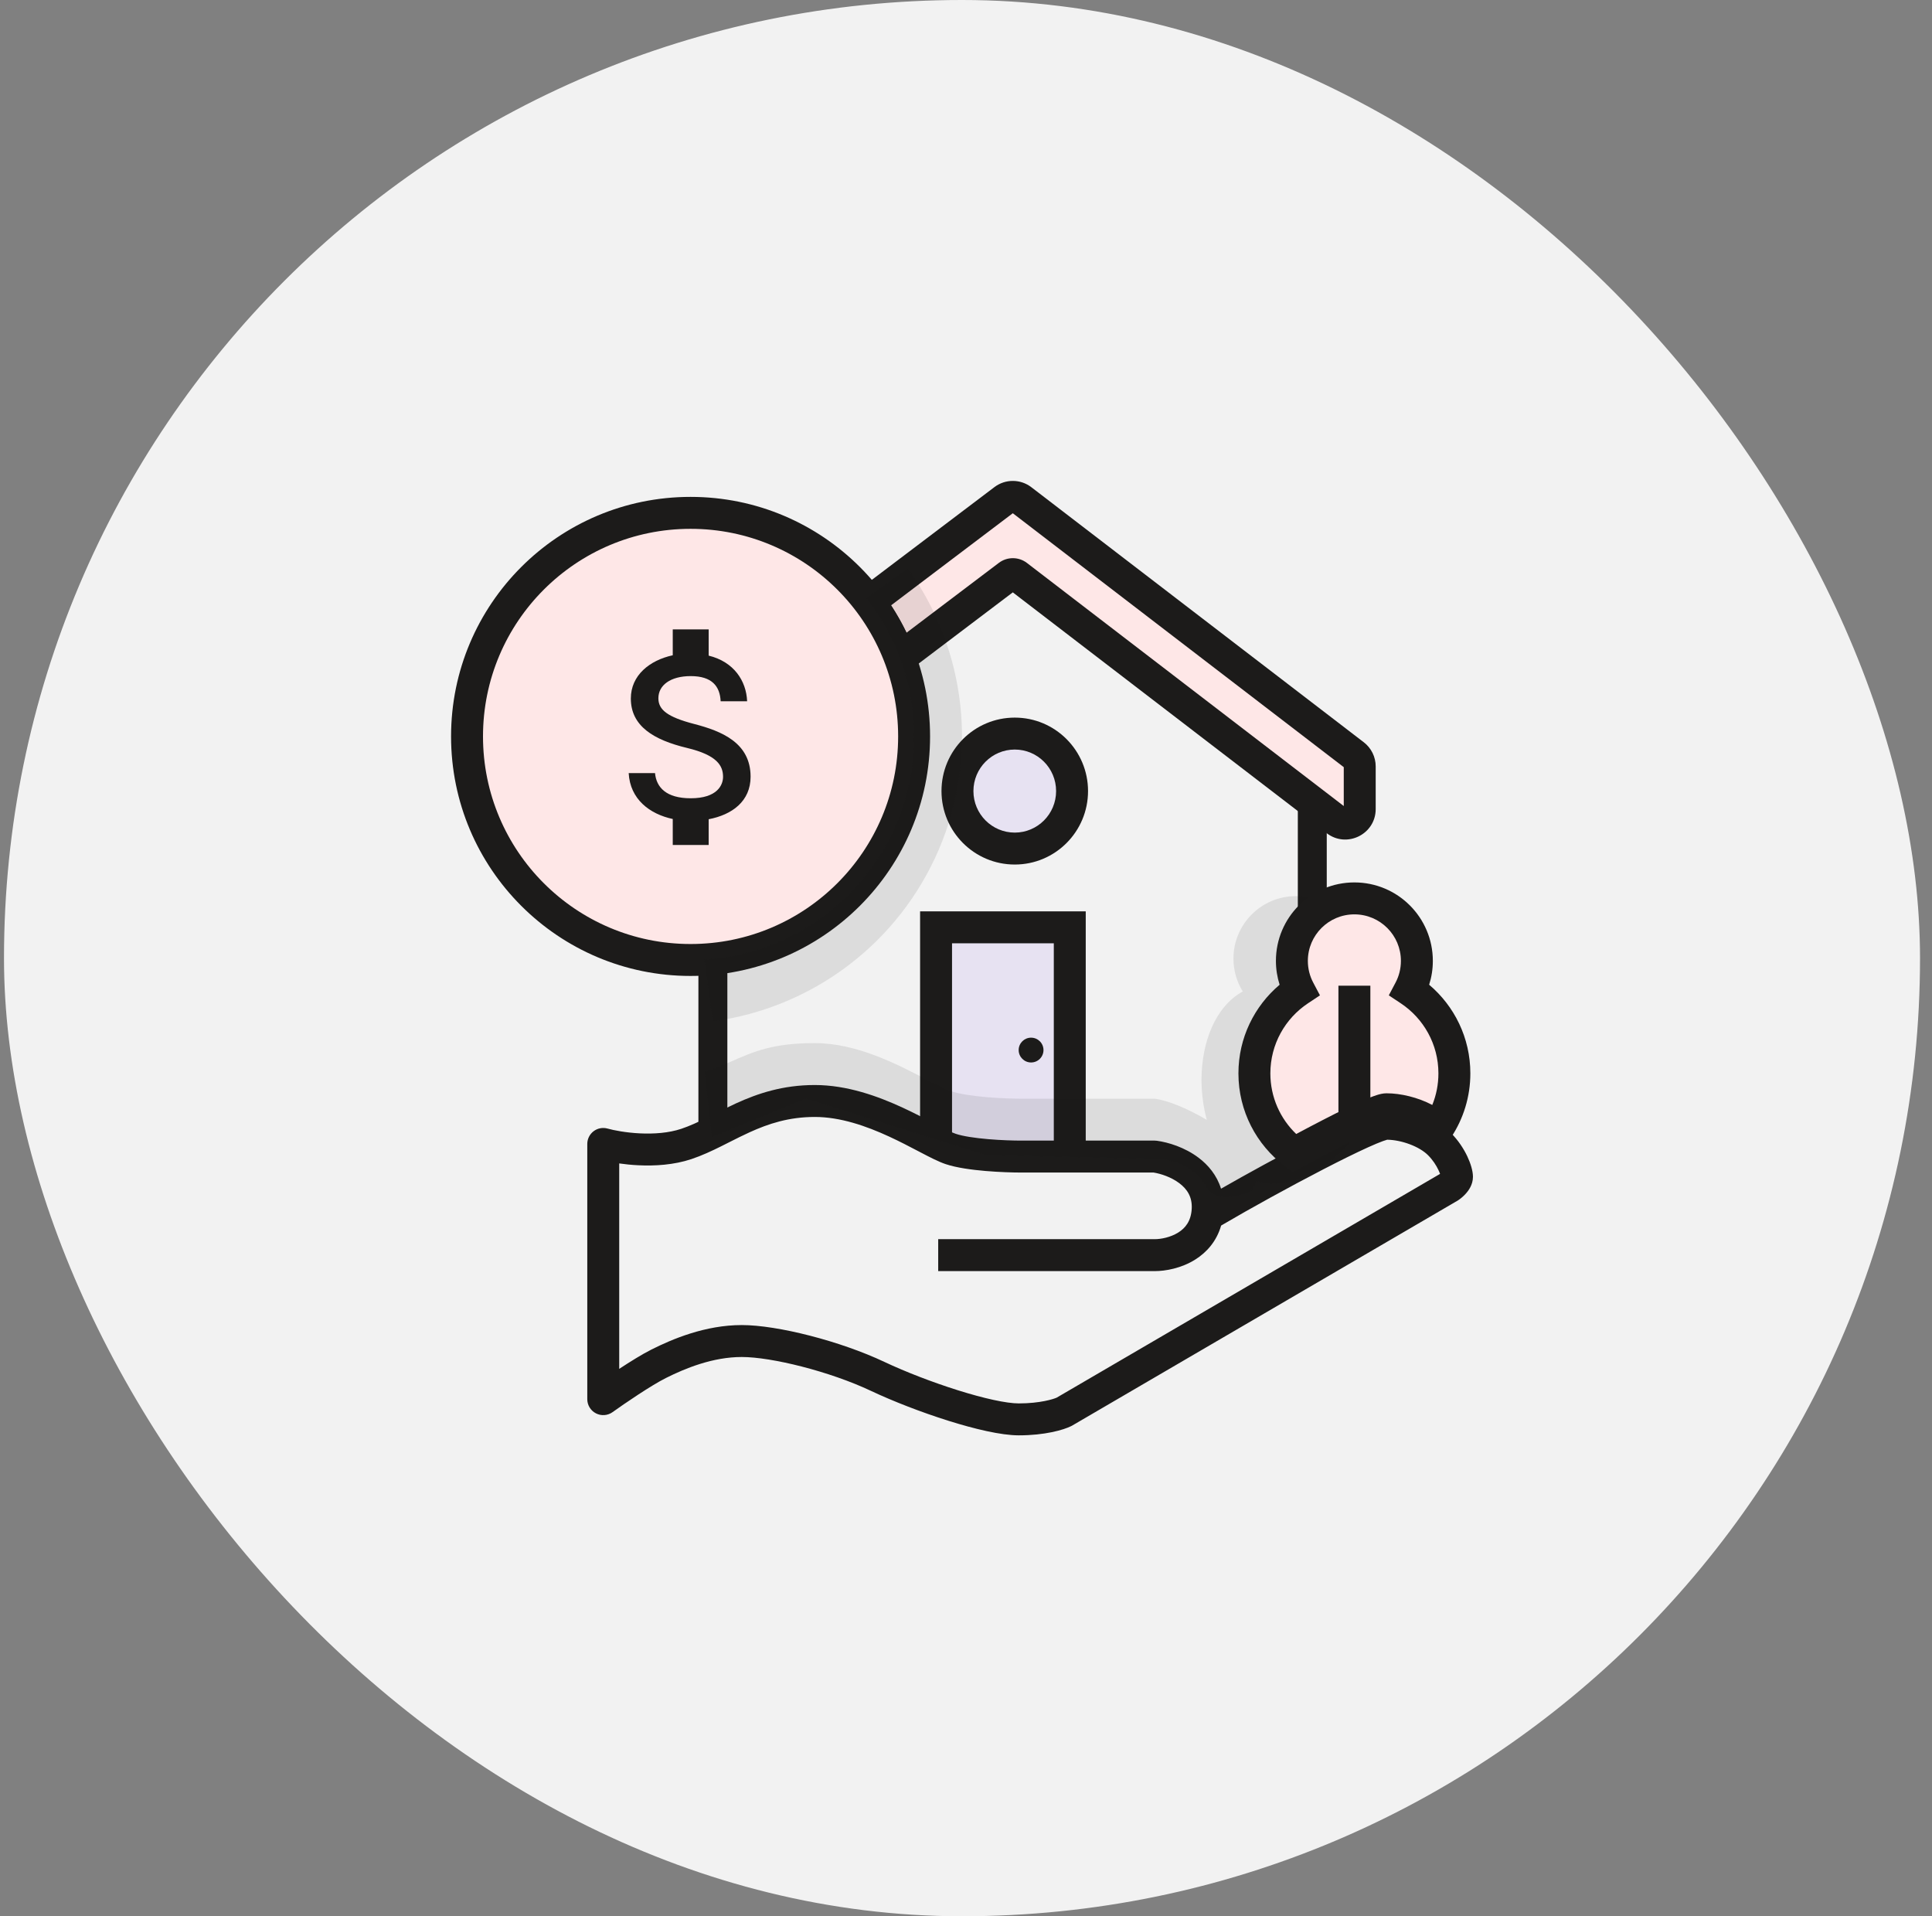
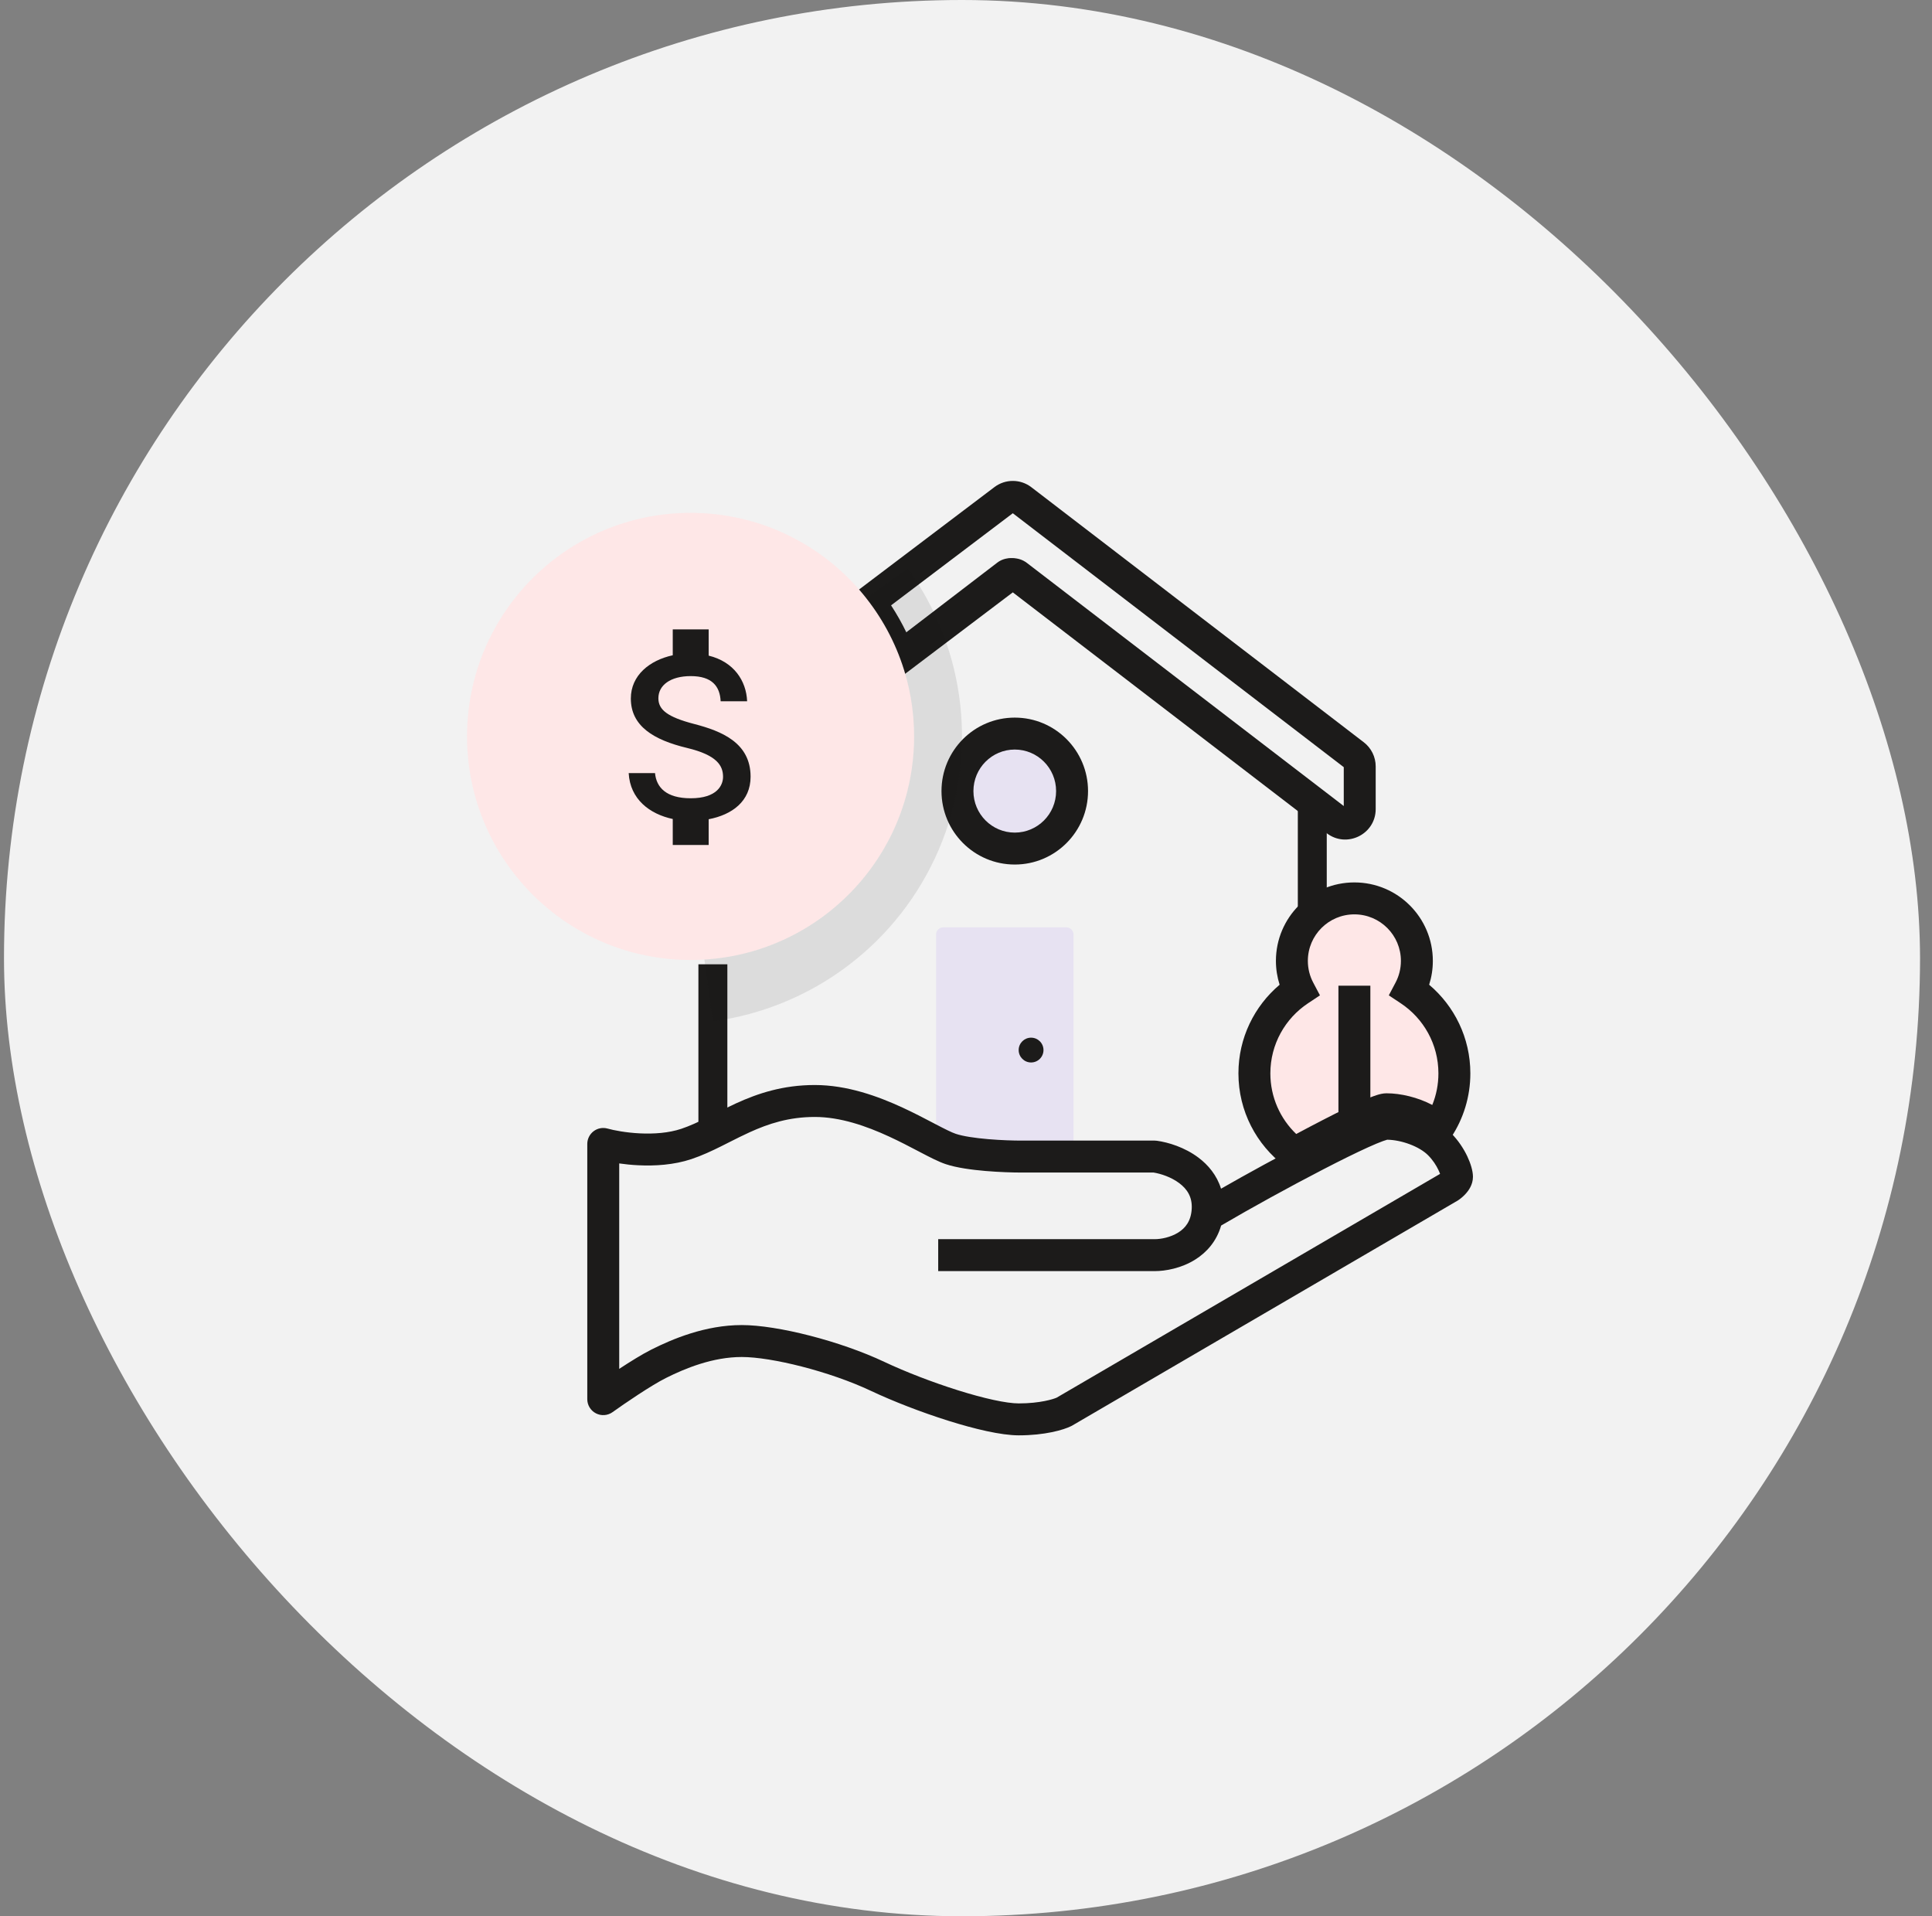
<svg xmlns="http://www.w3.org/2000/svg" width="121" height="120" viewBox="0 0 121 120" fill="none">
  <rect x="0" y="0" width="121" height="120" fill="#808080" stroke="none" />
  <rect x="0.25" width="120" height="120" rx="60" fill="#F2F2F2" />
  <path d="M58.625 58.524V70.898C58.625 71.087 58.742 71.256 58.919 71.322L62.173 72.542C62.224 72.561 62.278 72.571 62.332 72.571H66.781C67.031 72.571 67.234 72.368 67.234 72.118V58.524C67.234 58.274 67.031 58.071 66.781 58.071H59.078C58.828 58.071 58.625 58.274 58.625 58.524Z" fill="#E7E2F2" />
-   <path fill-rule="evenodd" clip-rule="evenodd" d="M67.999 57.071H57.625V71.665H59.625V59.071H65.999V71.665H67.999V57.071Z" fill="#1C1B1A" />
  <path d="M63.799 65.757C63.799 66.186 64.147 66.534 64.576 66.534C65.005 66.534 65.353 66.186 65.353 65.757C65.353 65.328 65.005 64.981 64.576 64.981C64.147 64.981 63.799 65.328 63.799 65.757Z" fill="#1C1B1A" />
  <path d="M59.965 49.539C59.965 51.527 61.572 53.139 63.554 53.139C65.536 53.139 67.143 51.527 67.143 49.539C67.143 47.55 65.536 45.938 63.554 45.938C61.572 45.938 59.965 47.55 59.965 49.539Z" fill="#E7E2F2" />
  <path fill-rule="evenodd" clip-rule="evenodd" d="M63.554 46.938C64.981 46.938 66.143 48.1 66.143 49.539C66.143 50.978 64.981 52.139 63.554 52.139C62.127 52.139 60.965 50.978 60.965 49.539C60.965 48.1 62.127 46.938 63.554 46.938ZM68.143 49.539C68.143 47.001 66.091 44.938 63.554 44.938C61.016 44.938 58.965 47.001 58.965 49.539C58.965 52.076 61.016 54.139 63.554 54.139C66.091 54.139 68.143 52.076 68.143 49.539Z" fill="#1C1B1A" />
  <path fill-rule="evenodd" clip-rule="evenodd" d="M45.176 71.778C44.585 72.072 43.963 72.364 43.303 72.585C42.196 72.955 40.995 73.021 39.98 72.971C39.554 72.951 39.149 72.909 38.781 72.856V85.721C39.479 85.263 40.235 84.793 40.803 84.509C42.105 83.855 44.168 82.978 46.456 82.978C48.694 82.978 52.627 83.98 55.4 85.29C56.695 85.901 58.387 86.557 59.985 87.059C61.619 87.573 63.027 87.884 63.806 87.884C65.151 87.884 65.986 87.61 66.176 87.525L90.19 73.511C90.165 73.441 90.132 73.359 90.089 73.27C89.954 72.982 89.74 72.645 89.438 72.342C88.886 71.789 87.775 71.385 86.882 71.371C86.876 71.372 86.87 71.374 86.862 71.376C86.805 71.391 86.72 71.418 86.603 71.461C86.369 71.546 86.057 71.677 85.677 71.849C84.92 72.192 83.944 72.675 82.878 73.226C80.747 74.327 78.301 75.678 76.608 76.671L76.478 76.748C76.194 77.735 75.57 78.429 74.858 78.876C73.983 79.425 72.991 79.599 72.323 79.599H58.759V77.599H72.323C72.706 77.599 73.308 77.487 73.795 77.182C74.236 76.905 74.594 76.471 74.637 75.695C74.677 74.961 74.355 74.466 73.859 74.093C73.352 73.711 72.702 73.5 72.25 73.427H63.964C63.439 73.427 62.591 73.403 61.722 73.329C60.877 73.257 59.92 73.132 59.23 72.901C58.783 72.752 58.221 72.46 57.664 72.169C57.61 72.141 57.555 72.112 57.5 72.083C56.954 71.797 56.353 71.482 55.697 71.179C54.243 70.508 52.627 69.946 51.03 69.946C49.407 69.946 48.133 70.367 46.949 70.905C46.514 71.103 46.108 71.308 45.69 71.519C45.521 71.605 45.351 71.691 45.176 71.778ZM76.473 74.438C76.211 73.595 75.669 72.952 75.061 72.495C74.194 71.842 73.162 71.533 72.459 71.437C72.414 71.43 72.368 71.427 72.323 71.427H63.964C63.489 71.427 62.697 71.405 61.891 71.336C61.062 71.266 60.31 71.153 59.864 71.004C59.602 70.917 59.198 70.714 58.591 70.397C58.537 70.368 58.482 70.339 58.425 70.31C57.883 70.026 57.239 69.689 56.536 69.364C54.993 68.651 53.061 67.946 51.03 67.946C49.026 67.946 47.461 68.475 46.121 69.084C45.646 69.3 45.182 69.535 44.752 69.752C44.591 69.834 44.436 69.912 44.286 69.987C43.713 70.272 43.192 70.513 42.669 70.688C41.884 70.951 40.956 71.016 40.078 70.974C39.204 70.931 38.45 70.785 38.05 70.673C37.748 70.589 37.425 70.651 37.176 70.84C36.928 71.029 36.781 71.324 36.781 71.636V87.618C36.781 87.993 36.991 88.336 37.324 88.507C37.658 88.679 38.059 88.649 38.364 88.431C39.105 87.9 40.77 86.763 41.7 86.296C42.921 85.684 44.643 84.978 46.456 84.978C48.319 84.978 51.957 85.876 54.546 87.098C55.933 87.753 57.711 88.441 59.386 88.968C61.025 89.483 62.692 89.884 63.806 89.884C65.432 89.884 66.605 89.548 67.093 89.303C67.112 89.293 67.131 89.283 67.149 89.273L91.281 75.19C91.299 75.18 91.316 75.169 91.333 75.157C91.471 75.065 91.66 74.913 91.827 74.721C91.963 74.565 92.25 74.197 92.25 73.693C92.25 73.317 92.099 72.843 91.898 72.416C91.679 71.952 91.341 71.418 90.854 70.93C89.838 69.911 88.141 69.37 86.834 69.37C86.646 69.37 86.468 69.411 86.348 69.443C86.212 69.479 86.065 69.528 85.915 69.583C85.615 69.693 85.253 69.846 84.853 70.027C84.049 70.391 83.038 70.892 81.959 71.45C80.143 72.388 78.102 73.505 76.473 74.438Z" fill="#1C1B1A" />
  <path d="M55.191 40.799C55.477 41.351 55.719 41.929 55.914 42.529L63.283 36.885L81.282 50.669V57.489H83.094V50.016H81.918L82.469 49.296L64.109 35.235C63.622 34.862 62.944 34.862 62.456 35.235L55.191 40.799Z" fill="#1C1B1A" />
  <path d="M43.741 60.386V70.757H45.554V60.386H43.741Z" fill="#1C1B1A" />
-   <path d="M83.128 56.644C81.816 57.276 80.91 58.619 80.91 60.173C80.91 60.832 81.074 61.454 81.362 61.999C79.674 63.121 78.562 65.039 78.562 67.217C78.562 69.26 79.54 71.074 81.054 72.217C82.852 71.245 84.577 70.355 85.686 69.863C84.583 72.139 82.045 74.116 79.75 74.116C79.351 74.116 78.98 74.057 78.635 73.946C78.64 74.275 78.443 74.592 78.109 74.717C76.98 75.07 75.955 75.093 75.582 74.384C75.01 73.296 73.857 72.722 72.672 72.571L61.797 72.348L50.469 68.802L44.578 71.212L44.125 67.134C44.791 66.911 45.342 66.67 45.871 66.438C47.22 65.848 48.424 65.321 51.03 65.321C53.666 65.321 56.219 66.658 57.963 67.571C58.618 67.915 59.159 68.198 59.547 68.328C60.683 68.707 62.965 68.802 63.964 68.802H72.323C73.136 68.914 74.32 69.387 75.582 70.13C75.36 69.314 75.25 68.449 75.25 67.616C75.25 65.307 76.095 63.042 77.834 62.088C77.464 61.49 77.25 60.785 77.25 60.03C77.25 57.868 79.002 56.116 81.164 56.116C81.88 56.116 82.551 56.309 83.128 56.644Z" fill="#1C1B1A" fill-opacity="0.1" />
  <path d="M88.738 60.173C88.738 60.832 88.575 61.453 88.287 61.998C89.975 63.12 91.087 65.039 91.087 67.217C91.087 68.484 90.71 69.664 90.063 70.65C89.261 69.907 87.9 69.464 86.834 69.464C86.322 69.464 83.773 70.748 81.054 72.217C79.54 71.074 78.562 69.26 78.562 67.217C78.562 65.039 79.674 63.121 81.362 61.999C81.074 61.454 80.91 60.832 80.91 60.173C80.91 58.011 82.663 56.259 84.824 56.259C86.986 56.259 88.738 58.011 88.738 60.173Z" fill="#FEE7E7" />
  <path fill-rule="evenodd" clip-rule="evenodd" d="M79.91 60.173C79.91 57.459 82.111 55.259 84.824 55.259C87.538 55.259 89.738 57.459 89.738 60.173C89.738 60.692 89.657 61.194 89.507 61.666C91.083 62.997 92.087 64.99 92.087 67.217C92.087 68.685 91.65 70.055 90.899 71.198L90.251 72.186L89.384 71.383C88.812 70.854 87.745 70.481 86.891 70.465C86.879 70.468 86.863 70.472 86.843 70.478C86.758 70.504 86.636 70.549 86.473 70.614C86.149 70.746 85.72 70.941 85.208 71.189C84.186 71.685 82.883 72.365 81.529 73.097L80.964 73.402L80.451 73.015C78.698 71.691 77.562 69.587 77.562 67.217C77.562 64.99 78.566 62.997 80.142 61.666C79.992 61.195 79.91 60.693 79.91 60.173ZM84.824 57.259C83.215 57.259 81.91 58.563 81.91 60.173C81.91 60.665 82.032 61.127 82.246 61.532L82.668 62.331L81.915 62.831C80.495 63.776 79.562 65.388 79.562 67.217C79.562 68.709 80.182 70.055 81.181 71.013C82.331 70.398 83.432 69.828 84.336 69.39C84.864 69.133 85.339 68.916 85.722 68.761C85.913 68.684 86.095 68.616 86.258 68.566C86.394 68.524 86.611 68.464 86.834 68.464C87.728 68.464 88.794 68.716 89.703 69.194C89.951 68.584 90.087 67.917 90.087 67.217C90.087 65.388 89.154 63.776 87.733 62.831L86.98 62.331L87.403 61.531C87.617 61.127 87.738 60.665 87.738 60.173C87.738 58.563 86.433 57.259 84.824 57.259Z" fill="#1C1B1A" />
  <path fill-rule="evenodd" clip-rule="evenodd" d="M83.825 70.305L83.825 61.726L85.825 61.726L85.825 70.305L83.825 70.305Z" fill="#1C1B1A" />
-   <path d="M54.434 37.693C55.232 38.752 55.884 39.928 56.359 41.191L63.16 36.046C63.323 35.923 63.548 35.923 63.709 36.048L83.701 51.384C84.297 51.841 85.159 51.416 85.159 50.665V47.995C85.159 47.713 85.028 47.447 84.804 47.276L63.983 31.303C63.66 31.055 63.21 31.054 62.885 31.3L54.434 37.693Z" fill="#FEE7E7" />
  <path fill-rule="evenodd" clip-rule="evenodd" d="M62.282 30.502C62.966 29.985 63.911 29.988 64.592 30.51L85.413 46.482C85.883 46.843 86.159 47.402 86.159 47.995V50.665C86.159 52.245 84.346 53.139 83.092 52.177L63.431 37.095L55.894 42.796L55.423 41.543C54.983 40.371 54.377 39.279 53.635 38.295L53.034 37.498L62.282 30.502ZM63.431 32.14L55.807 37.908C56.165 38.456 56.489 39.028 56.775 39.622L62.557 35.248C63.078 34.854 63.799 34.856 64.318 35.254L84.159 50.475V48.041L63.431 32.14ZM84.196 48.069C84.195 48.069 84.196 48.069 84.196 48.069V48.069Z" fill="#1C1B1A" />
  <path d="M57.25 46.116C57.25 53.848 50.982 60.116 43.25 60.116C35.518 60.116 29.25 53.848 29.25 46.116C29.25 38.384 35.518 32.116 43.25 32.116C50.982 32.116 57.25 38.384 57.25 46.116Z" fill="#FEE7E7" />
-   <path fill-rule="evenodd" clip-rule="evenodd" d="M43.25 33.116C36.07 33.116 30.25 38.937 30.25 46.116C30.25 53.296 36.07 59.116 43.25 59.116C50.43 59.116 56.25 53.296 56.25 46.116C56.25 38.937 50.43 33.116 43.25 33.116ZM28.25 46.116C28.25 37.832 34.966 31.116 43.25 31.116C51.534 31.116 58.25 37.832 58.25 46.116C58.25 54.401 51.534 61.116 43.25 61.116C34.966 61.116 28.25 54.401 28.25 46.116Z" fill="#1C1B1A" />
  <path d="M44.117 60.09C51.445 59.642 57.25 53.557 57.25 46.116C57.25 42.848 56.131 39.842 54.254 37.46L56.85 35.588C58.67 38.111 59.804 41.064 60.143 44.157C60.482 47.249 60.013 50.377 58.783 53.235C57.552 56.093 55.602 58.583 53.122 60.462C50.642 62.341 47.718 63.546 44.634 63.958L44.117 60.09Z" fill="#1C1B1A" fill-opacity="0.1" />
  <path d="M43.484 45.339C41.782 44.897 41.234 44.439 41.234 43.727C41.234 42.909 41.992 42.339 43.259 42.339C44.594 42.339 45.089 42.977 45.134 43.914H46.792C46.739 42.624 45.952 41.439 44.384 41.057V39.414H42.134V41.034C40.679 41.349 39.509 42.294 39.509 43.742C39.509 45.474 40.942 46.337 43.034 46.839C44.909 47.289 45.284 47.949 45.284 48.647C45.284 49.164 44.917 49.989 43.259 49.989C41.714 49.989 41.107 49.299 41.024 48.414H39.374C39.464 50.057 40.694 50.979 42.134 51.287V52.914H44.384V51.302C45.847 51.024 47.009 50.177 47.009 48.639C47.009 46.509 45.187 45.782 43.484 45.339Z" fill="#1C1B1A" />
</svg>